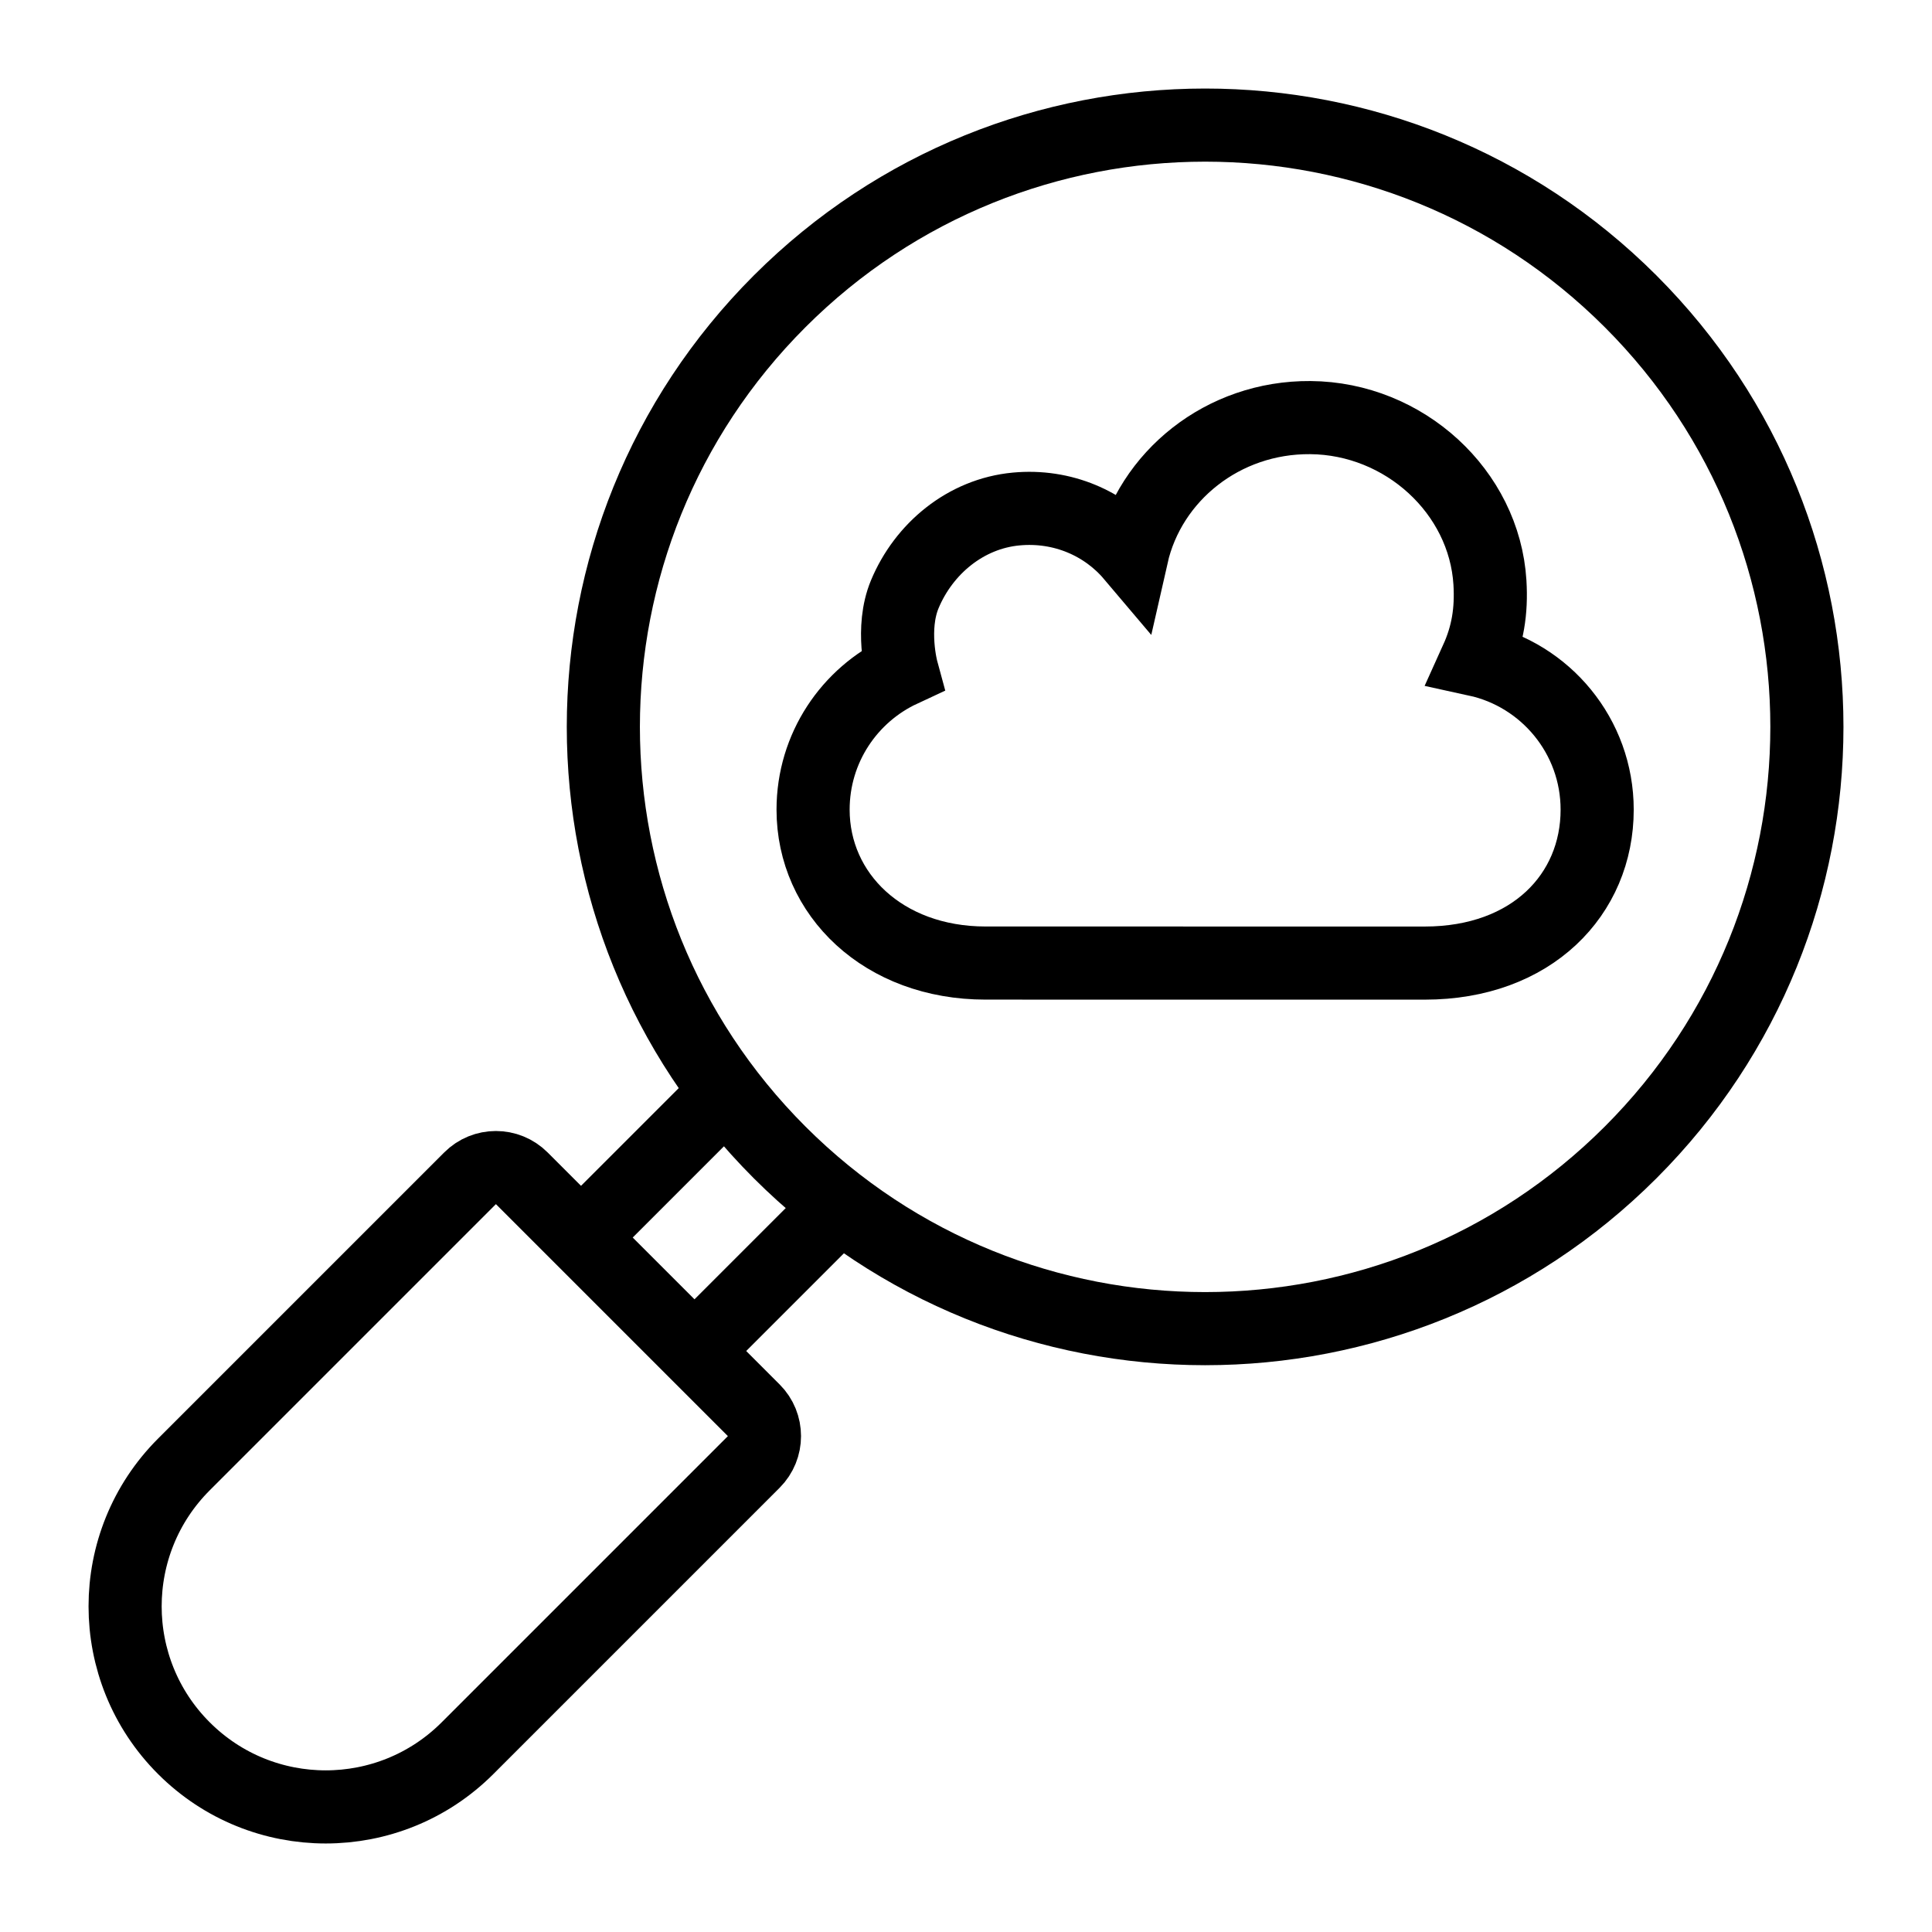
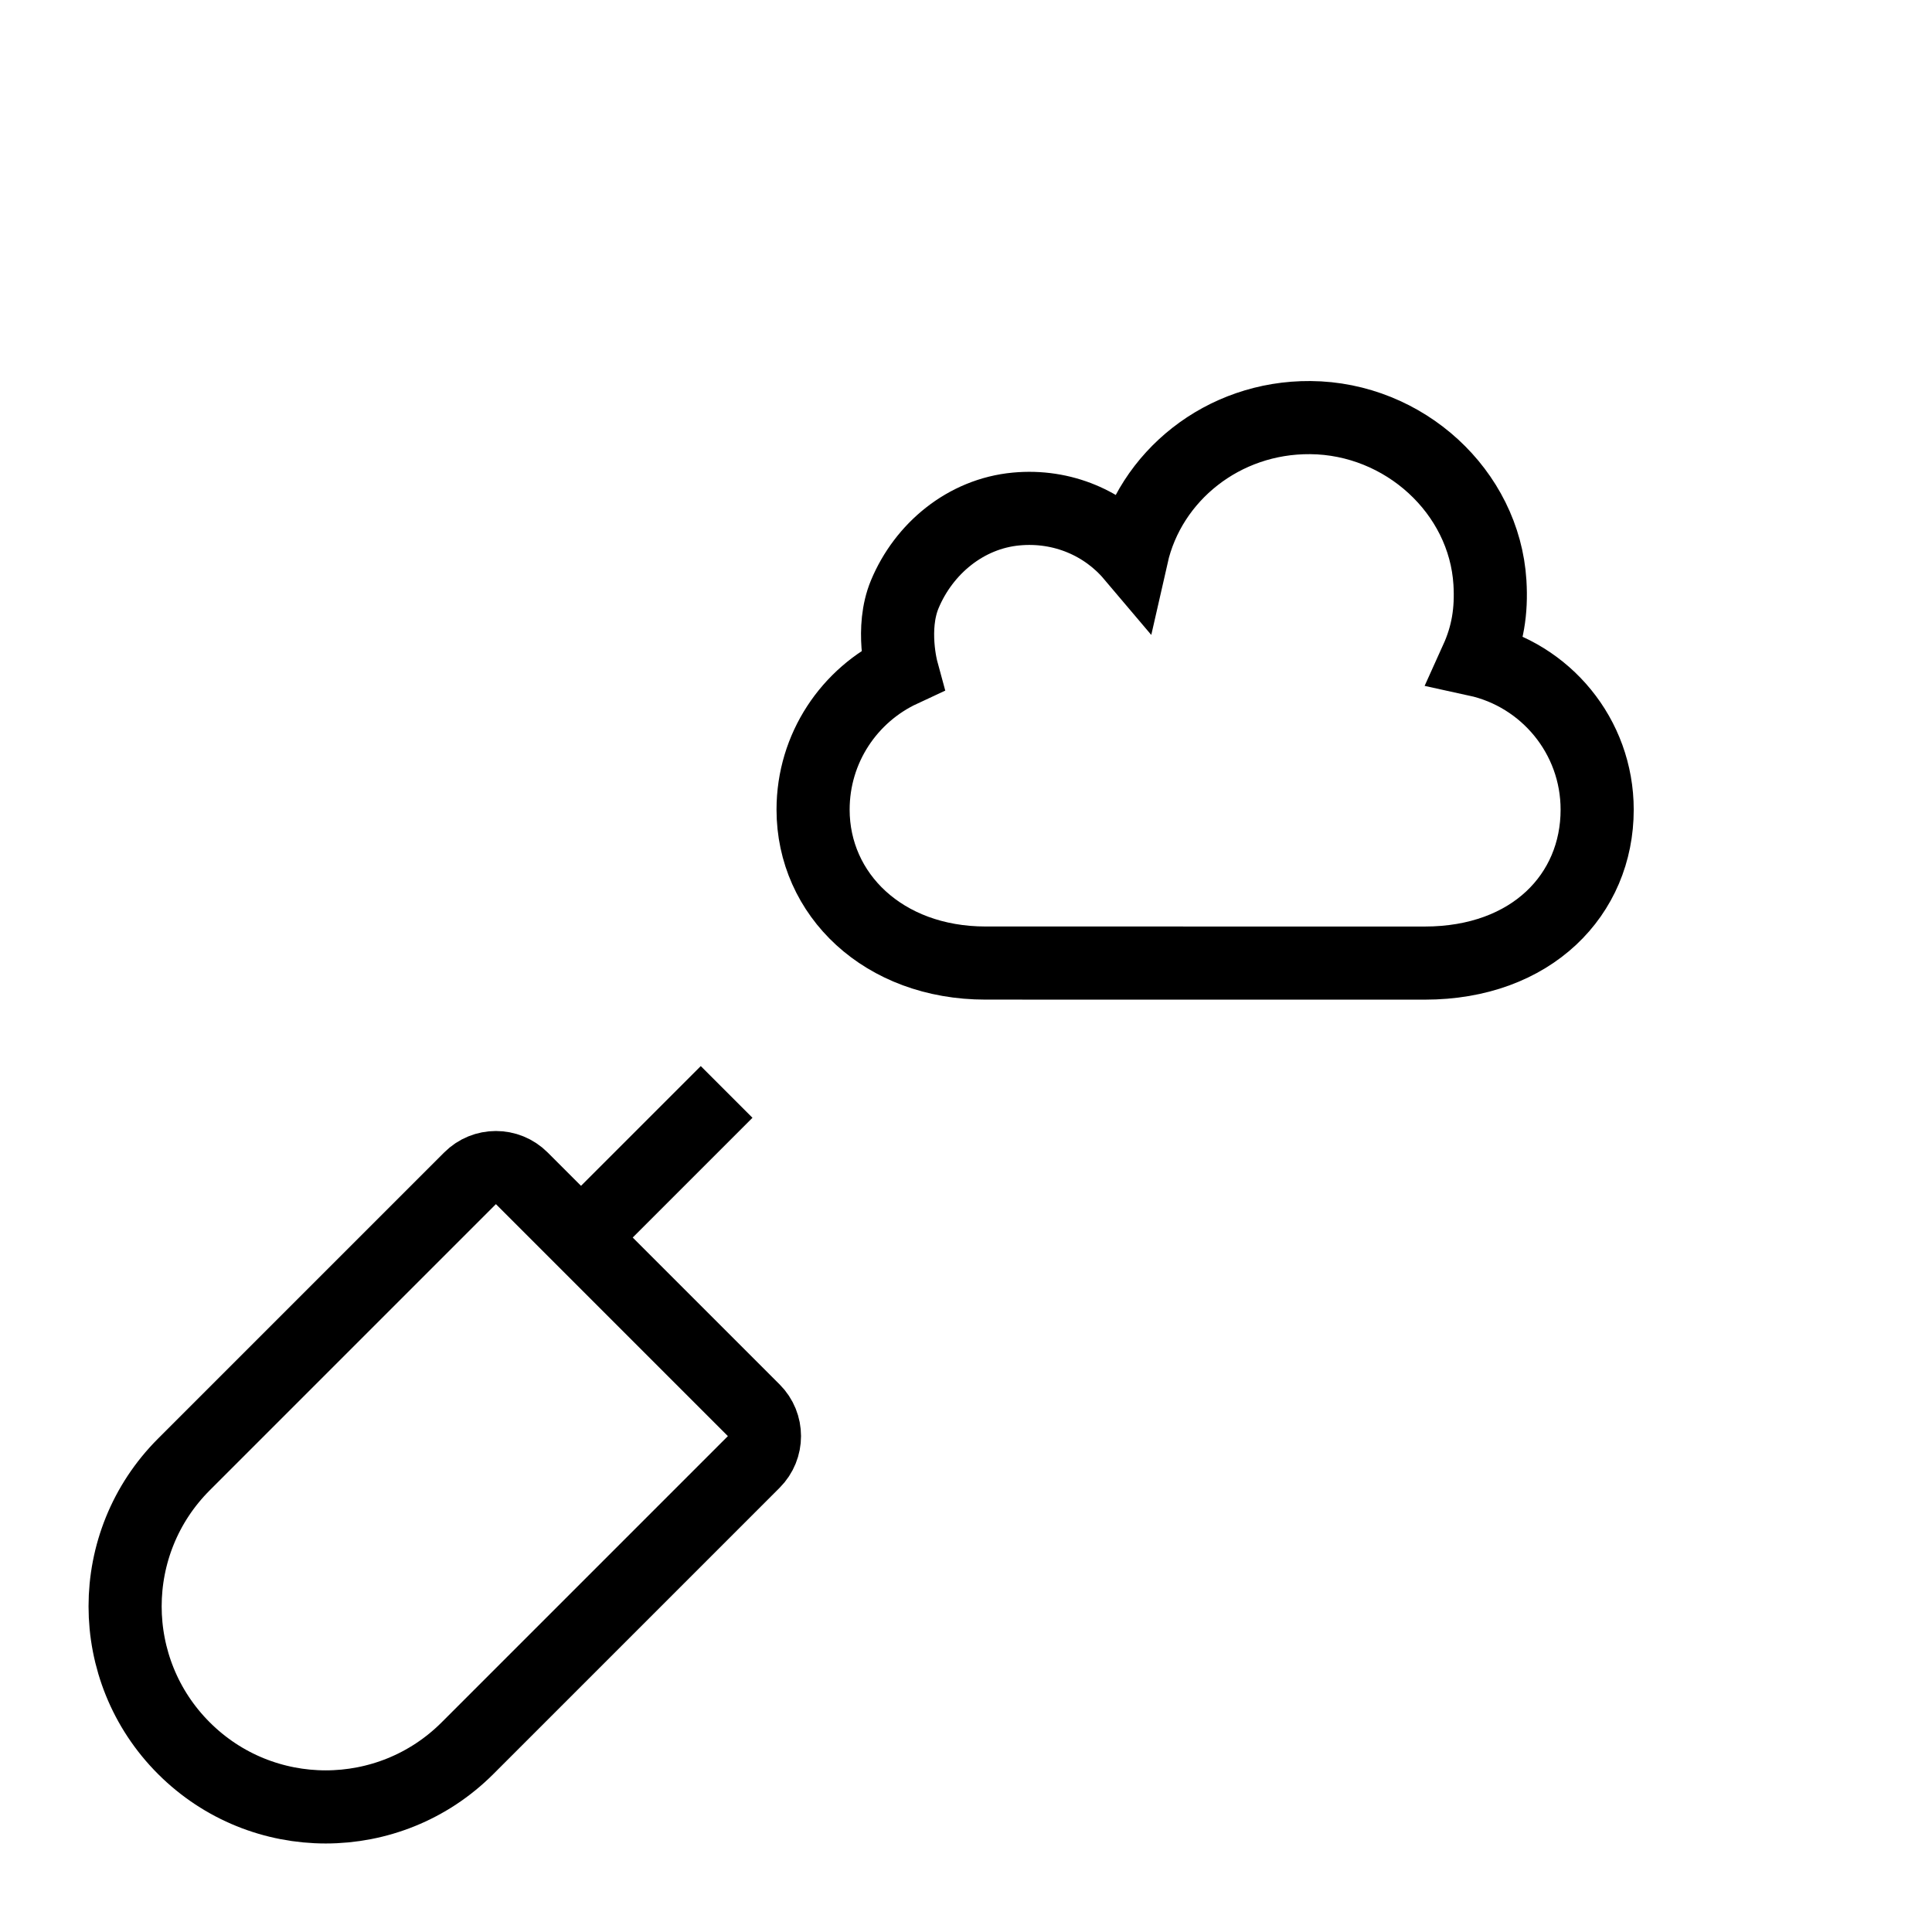
<svg xmlns="http://www.w3.org/2000/svg" width="800px" height="800px" version="1.1" viewBox="144 144 512 512">
  <defs>
    <clipPath id="c">
      <path d="m148.09 148.09h503.81v503.81h-503.81z" />
    </clipPath>
    <clipPath id="b">
      <path d="m148.09 159h462.91v492.9h-462.91z" />
    </clipPath>
    <clipPath id="a">
      <path d="m148.09 189h492.91v462.9h-492.91z" />
    </clipPath>
  </defs>
  <g clip-path="url(#c)" fill="none" stroke="#000000" stroke-miterlimit="10" stroke-width="2">
    <path transform="matrix(9.689 0 0 9.689 148.09 148.09)" d="m38.546 25.92c2.93 0 4.717-1.878 4.717-4.196 0-2.01-1.413-3.689-3.299-4.1 0.303-0.67 0.414-1.326 0.366-2.115-0.153-2.484-2.343-4.489-4.911-4.509-2.392-0.019-4.393 1.601-4.884 3.768-0.734-0.867-1.889-1.387-3.163-1.268-1.383 0.129-2.527 1.085-3.047 2.332-0.391 0.938-0.079 2.084-0.079 2.084-1.435 0.667-2.429 2.121-2.429 3.807 0 2.317 1.92 4.196 4.718 4.196z" />
-     <path transform="matrix(6.851 -6.851 6.851 6.851 107.12 426.24)" d="m49 19.46c-2.66e-4 9.091-7.37 16.46-16.46 16.46s-16.46-7.369-16.46-16.46c-3.04e-4 -9.091 7.369-16.46 16.46-16.46 9.09-1.9e-5 16.46 7.369 16.46 16.46" />
  </g>
  <path transform="matrix(9.689 0 0 9.689 148.09 148.09)" d="m20.194 38.151-6.345-6.345c-0.391-0.391-1.024-0.391-1.414 0l-7.828 7.828c-2.143 2.143-2.143 5.617 0 7.759 2.143 2.143 5.617 2.143 7.759 0l7.828-7.828c0.391-0.391 0.391-1.024 4.03e-4 -1.414z" fill="none" stroke="#000000" stroke-linejoin="round" stroke-miterlimit="10" stroke-width="2" />
  <g clip-path="url(#b)">
    <path transform="matrix(9.689 0 0 9.689 148.09 148.09)" d="m15.47 33.426 3.982-3.982" fill="none" stroke="#000000" stroke-miterlimit="10" stroke-width="2" />
  </g>
  <g clip-path="url(#a)">
-     <path transform="matrix(9.689 0 0 9.689 148.09 148.09)" d="m18.574 36.53 3.982-3.982" fill="none" stroke="#000000" stroke-miterlimit="10" stroke-width="2" />
-   </g>
+     </g>
</svg>